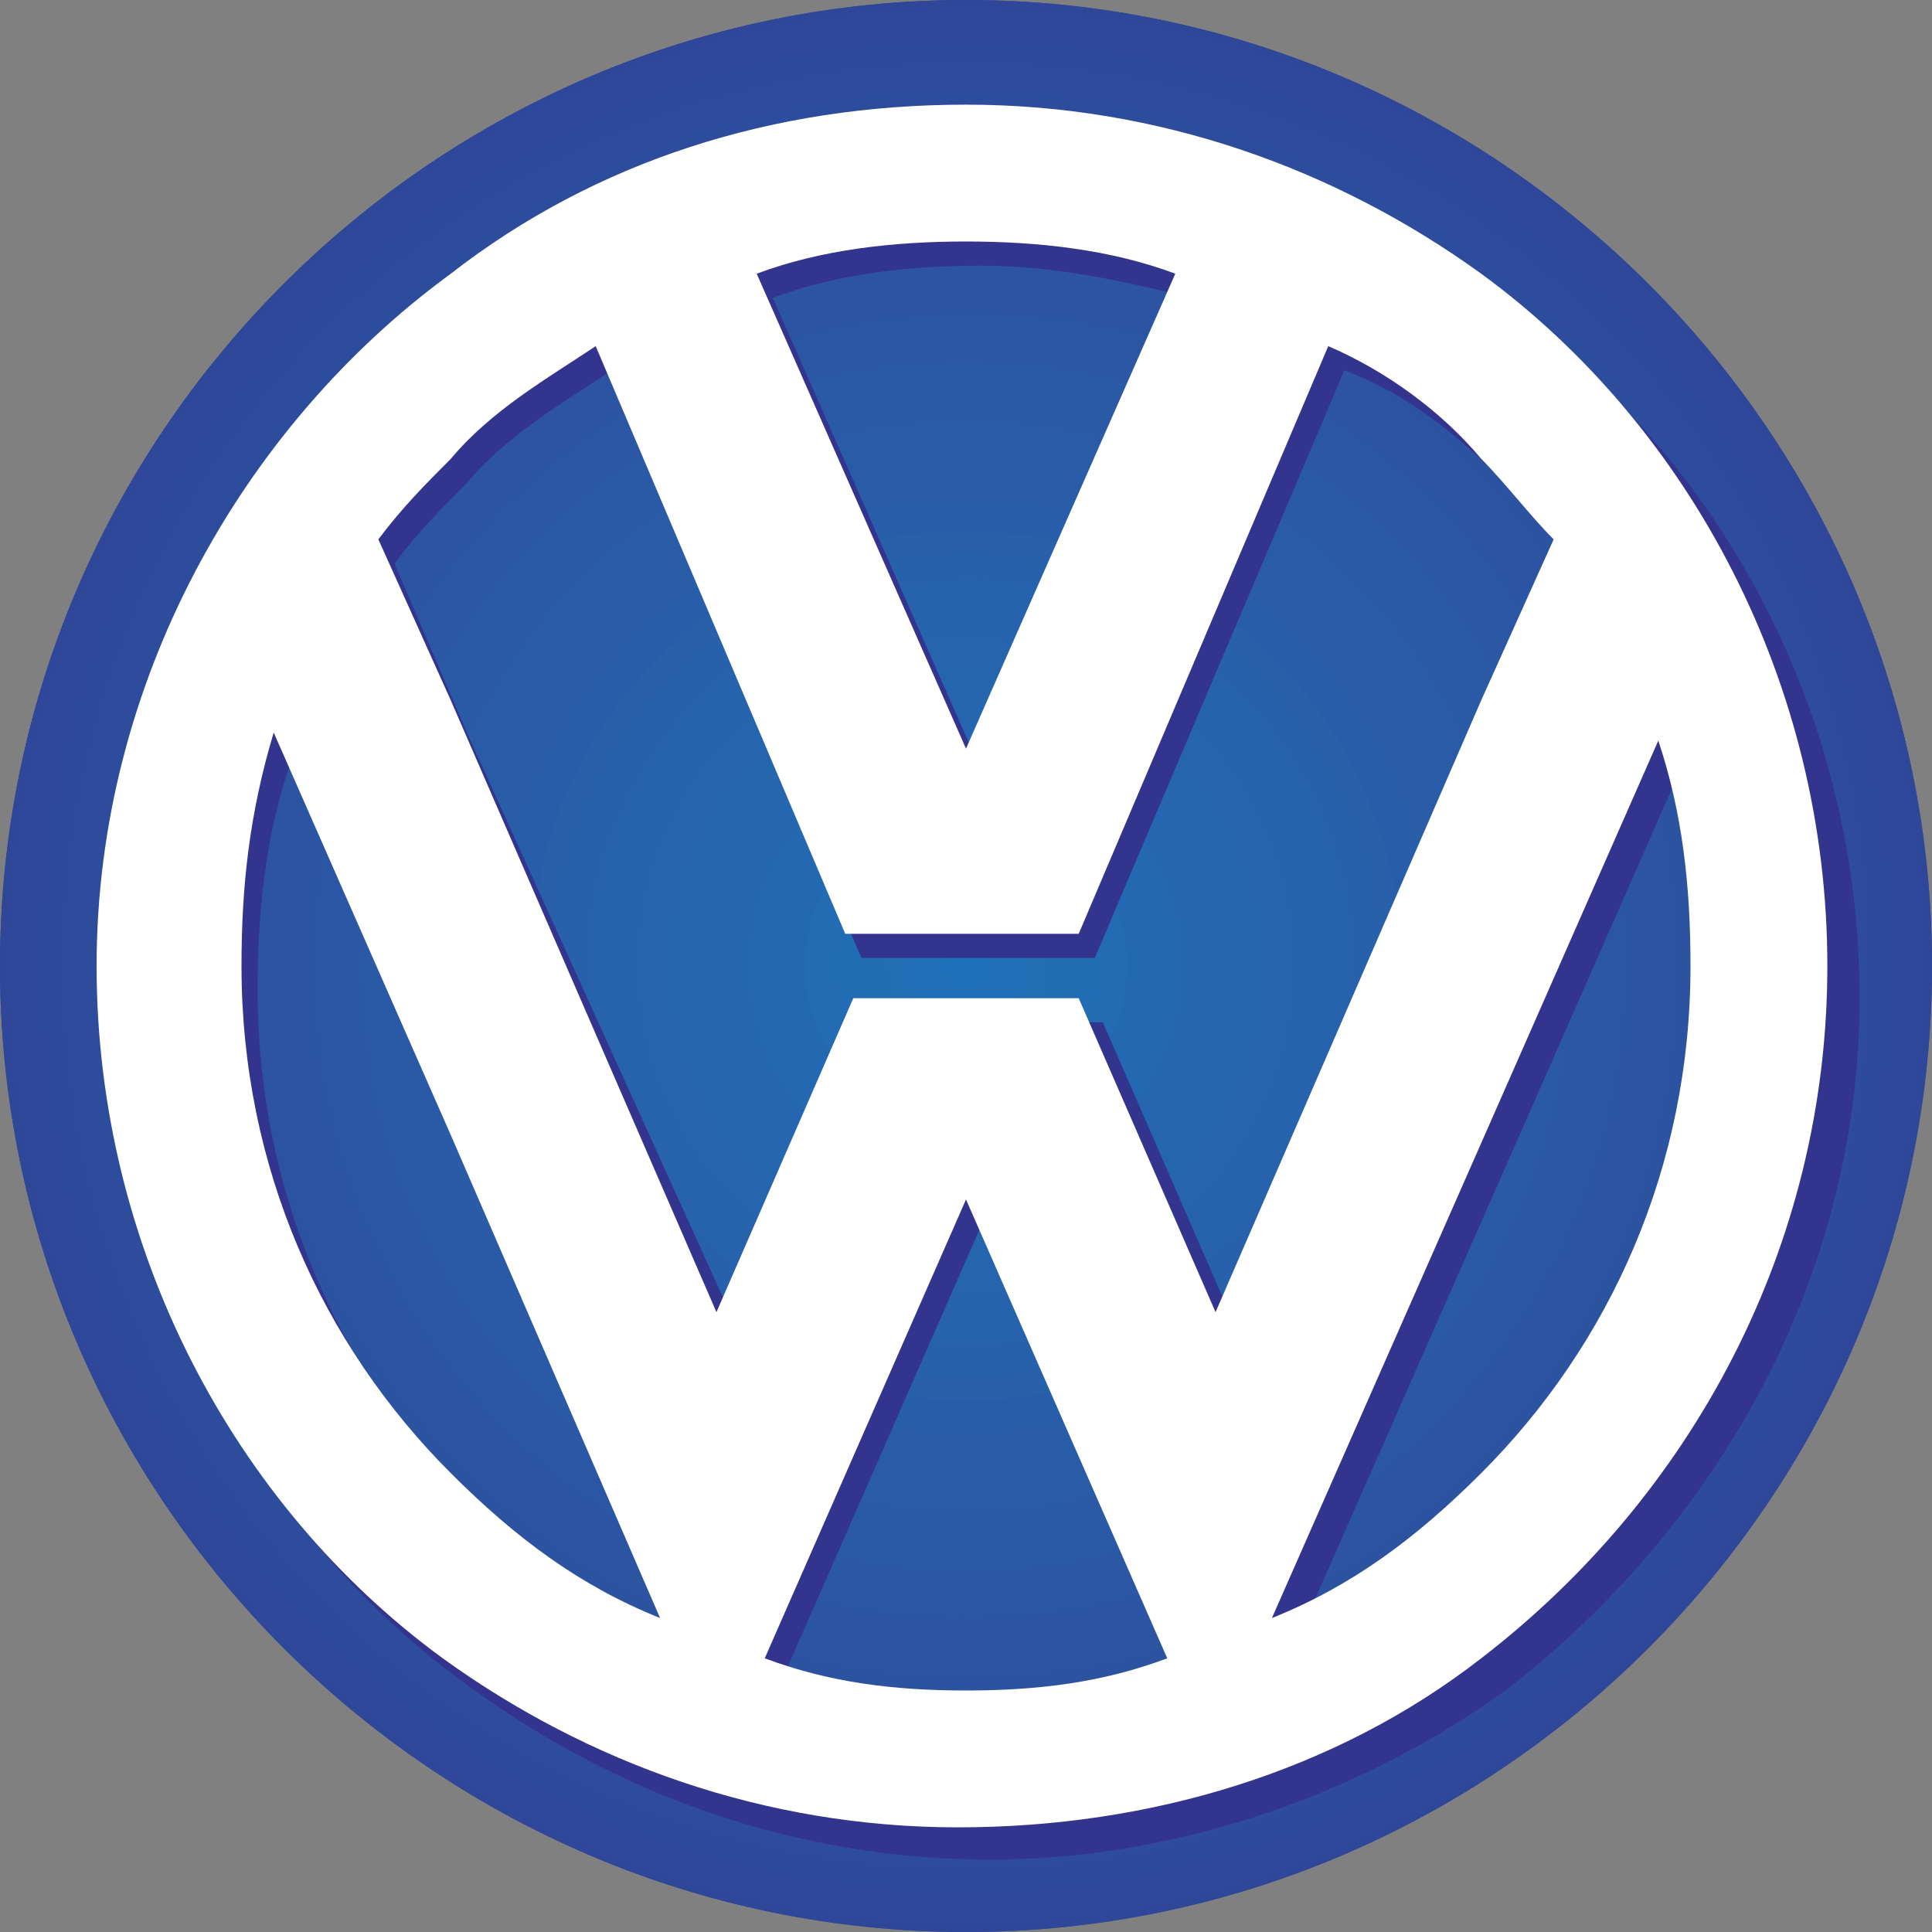
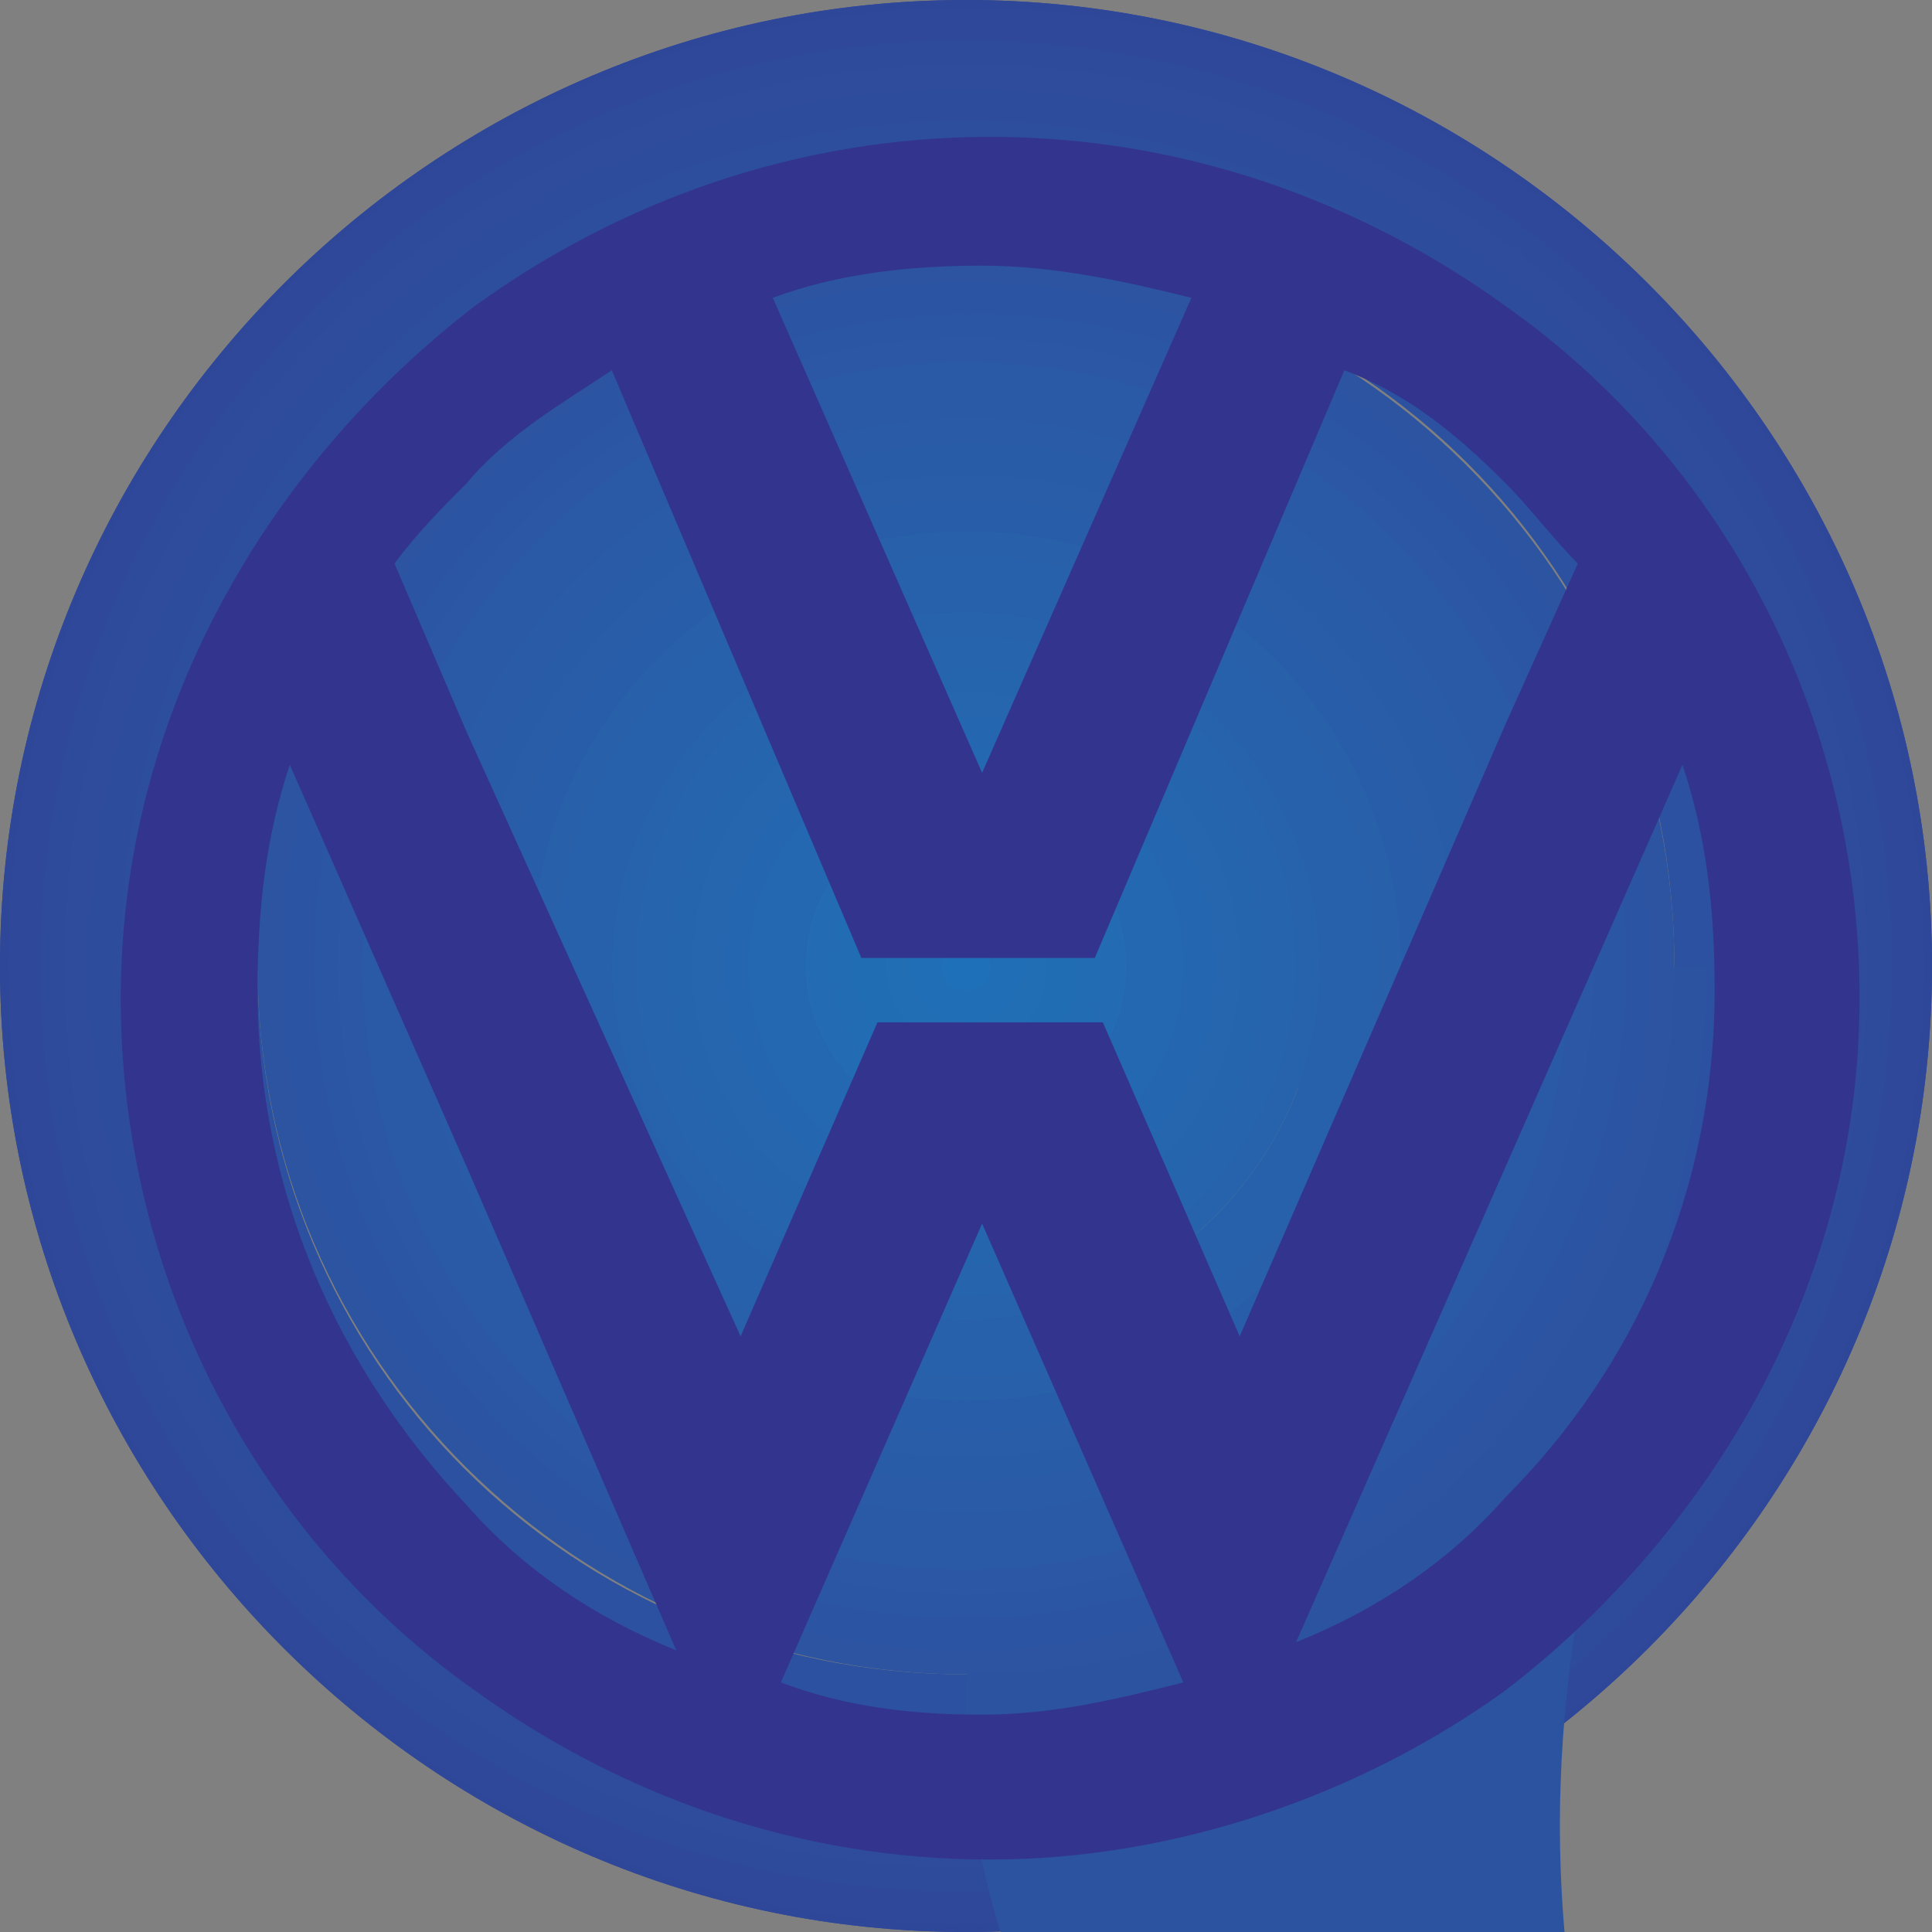
<svg xmlns="http://www.w3.org/2000/svg" version="1.1" id="Layer_1" x="0px" y="0px" viewBox="0 0 24 24" style="enable-background:new 0 0 24 24;" xml:space="preserve">
  <rect x="0" y="0" width="24" height="24" fill="#808080" stroke="none" />
  <style type="text/css">
	.st0{fill-rule:evenodd;clip-rule:evenodd;fill:#2F4698;}
	.st1{fill-rule:evenodd;clip-rule:evenodd;fill:#2F4799;}
	.st2{fill-rule:evenodd;clip-rule:evenodd;fill:#2F489A;}
	.st3{fill-rule:evenodd;clip-rule:evenodd;fill:#2E4A9B;}
	.st4{fill-rule:evenodd;clip-rule:evenodd;fill:#2E4B9C;}
	.st5{fill-rule:evenodd;clip-rule:evenodd;fill:#2E4C9C;}
	.st6{fill-rule:evenodd;clip-rule:evenodd;fill:#2D4E9D;}
	.st7{fill-rule:evenodd;clip-rule:evenodd;fill:#2D4F9E;}
	.st8{fill-rule:evenodd;clip-rule:evenodd;fill:#2D509F;}
	.st9{fill-rule:evenodd;clip-rule:evenodd;fill:#2C51A0;}
	.st10{fill-rule:evenodd;clip-rule:evenodd;fill:#2C53A0;}
	.st11{fill-rule:evenodd;clip-rule:evenodd;fill:#2C54A1;}
	.st12{fill-rule:evenodd;clip-rule:evenodd;fill:#2B55A2;}
	.st13{fill-rule:evenodd;clip-rule:evenodd;fill:#2B56A3;}
	.st14{fill-rule:evenodd;clip-rule:evenodd;fill:#2B57A4;}
	.st15{fill-rule:evenodd;clip-rule:evenodd;fill:#2A59A5;}
	.st16{fill-rule:evenodd;clip-rule:evenodd;fill:#2A5AA6;}
	.st17{fill-rule:evenodd;clip-rule:evenodd;fill:#295BA7;}
	.st18{fill-rule:evenodd;clip-rule:evenodd;fill:#295CA7;}
	.st19{fill-rule:evenodd;clip-rule:evenodd;fill:#295DA8;}
	.st20{fill-rule:evenodd;clip-rule:evenodd;fill:#285EA9;}
	.st21{fill-rule:evenodd;clip-rule:evenodd;fill:#2860AA;}
	.st22{fill-rule:evenodd;clip-rule:evenodd;fill:#2761AB;}
	.st23{fill-rule:evenodd;clip-rule:evenodd;fill:#2762AC;}
	.st24{fill-rule:evenodd;clip-rule:evenodd;fill:#2663AC;}
	.st25{fill-rule:evenodd;clip-rule:evenodd;fill:#2664AD;}
	.st26{fill-rule:evenodd;clip-rule:evenodd;fill:#2565AE;}
	.st27{fill-rule:evenodd;clip-rule:evenodd;fill:#2566AF;}
	.st28{fill-rule:evenodd;clip-rule:evenodd;fill:#2467B0;}
	.st29{fill-rule:evenodd;clip-rule:evenodd;fill:#2468B1;}
	.st30{fill-rule:evenodd;clip-rule:evenodd;fill:#2369B2;}
	.st31{fill-rule:evenodd;clip-rule:evenodd;fill:#236BB3;}
	.st32{fill-rule:evenodd;clip-rule:evenodd;fill:#226CB4;}
	.st33{fill-rule:evenodd;clip-rule:evenodd;fill:#216DB4;}
	.st34{fill-rule:evenodd;clip-rule:evenodd;fill:#216EB5;}
	.st35{fill-rule:evenodd;clip-rule:evenodd;fill:#206FB6;}
	.st36{fill-rule:evenodd;clip-rule:evenodd;fill:#1E71B8;}
	.st37{fill-rule:evenodd;clip-rule:evenodd;fill:#33348E;}
	.st38{fill-rule:evenodd;clip-rule:evenodd;fill:#FFFFFF;}
</style>
  <g>
    <path class="st0" d="M12,24c6.6,0,12-5.4,12-12c0-6.6-5.4-12-12-12S0,5.4,0,12C0,18.6,5.4,24,12,24L12,24z M23.9,12   c0,6.6-5.3,11.9-11.9,11.9S0.1,18.6,0.1,12C0.1,5.4,5.4,0.1,12,0.1S23.9,5.4,23.9,12L23.9,12z" />
    <path class="st1" d="M12,24c6.6,0,12-5.4,12-12c0-6.6-5.4-12-12-12S0,5.4,0,12C0,18.6,5.4,24,12,24L12,24z M23.5,12   c0,6.4-5.2,11.5-11.5,11.5S0.5,18.4,0.5,12S5.6,0.5,12,0.5S23.5,5.6,23.5,12L23.5,12z" />
    <path class="st2" d="M23.9,12c0-6.6-5.3-11.9-11.9-11.9S0.1,5.4,0.1,12c0,6.6,5.3,11.9,11.9,11.9S23.9,18.6,23.9,12L23.9,12z    M23.2,12c0,6.2-5,11.2-11.2,11.2S0.8,18.2,0.8,12c0-6.2,5-11.2,11.2-11.2S23.2,5.8,23.2,12L23.2,12z" />
    <path class="st3" d="M23.5,12c0-6.4-5.2-11.5-11.5-11.5S0.5,5.6,0.5,12S5.6,23.5,12,23.5S23.5,18.4,23.5,12L23.5,12z M22.9,12   c0,6-4.9,10.9-10.9,10.9S1.1,18,1.1,12C1.1,6,6,1.1,12,1.1S22.9,6,22.9,12L22.9,12z" />
    <path class="st4" d="M23.2,12c0-6.2-5-11.2-11.2-11.2S0.8,5.8,0.8,12c0,6.2,5,11.2,11.2,11.2S23.2,18.2,23.2,12L23.2,12z M22.5,12   c0,5.8-4.7,10.5-10.5,10.5C6.2,22.5,1.5,17.8,1.5,12C1.5,6.2,6.2,1.5,12,1.5C17.8,1.5,22.5,6.2,22.5,12L22.5,12z" />
    <path class="st5" d="M22.9,12C22.9,6,18,1.1,12,1.1S1.1,6,1.1,12C1.1,18,6,22.9,12,22.9C18,22.9,22.9,18,22.9,12L22.9,12z M22.2,12   c0,5.6-4.6,10.2-10.2,10.2S1.8,17.6,1.8,12C1.8,6.4,6.4,1.8,12,1.8S22.2,6.4,22.2,12L22.2,12z" />
    <path class="st6" d="M22.5,12c0-5.8-4.7-10.5-10.5-10.5C6.2,1.5,1.5,6.2,1.5,12c0,5.8,4.7,10.5,10.5,10.5   C17.8,22.5,22.5,17.8,22.5,12L22.5,12z M21.8,12c0,5.4-4.4,9.8-9.8,9.8S2.2,17.4,2.2,12c0-5.4,4.4-9.8,9.8-9.8S21.8,6.6,21.8,12   L21.8,12z" />
    <path class="st7" d="M22.2,12c0-5.6-4.6-10.2-10.2-10.2S1.8,6.4,1.8,12c0,5.6,4.6,10.2,10.2,10.2S22.2,17.6,22.2,12L22.2,12z    M21.5,12c0,5.2-4.2,9.5-9.5,9.5S2.5,17.2,2.5,12c0-5.3,4.2-9.5,9.5-9.5C17.3,2.5,21.5,6.8,21.5,12L21.5,12z" />
    <path class="st8" d="M21.8,12c0-5.4-4.4-9.8-9.8-9.8S2.2,6.6,2.2,12c0,5.4,4.4,9.8,9.8,9.8S21.8,17.4,21.8,12L21.8,12z M21.2,12   c0,5.1-4.1,9.2-9.2,9.2c-5.1,0-9.2-4.1-9.2-9.2c0-5.1,4.1-9.2,9.2-9.2C17.1,2.8,21.2,6.9,21.2,12L21.2,12z" />
    <path class="st9" d="M21.5,12c0-5.3-4.2-9.5-9.5-9.5S2.5,6.8,2.5,12c0,5.2,4.2,9.5,9.5,9.5C17.3,21.5,21.5,17.2,21.5,12L21.5,12z    M20.8,12c0,4.9-4,8.8-8.8,8.8c-4.9,0-8.8-3.9-8.8-8.8c0-4.9,4-8.8,8.8-8.8C16.9,3.2,20.8,7.1,20.8,12L20.8,12z" />
-     <path class="st10" d="M21.2,12c0-5.1-4.1-9.2-9.2-9.2c-5.1,0-9.2,4.1-9.2,9.2c0,5.1,4.1,9.2,9.2,9.2C17.1,21.2,21.2,17.1,21.2,12   L21.2,12z M20.5,12c0,4.7-3.8,8.5-8.5,8.5S3.5,16.7,3.5,12c0-4.7,3.8-8.5,8.5-8.5S20.5,7.3,20.5,12L20.5,12z" />
+     <path class="st10" d="M21.2,12c-5.1,0-9.2,4.1-9.2,9.2c0,5.1,4.1,9.2,9.2,9.2C17.1,21.2,21.2,17.1,21.2,12   L21.2,12z M20.5,12c0,4.7-3.8,8.5-8.5,8.5S3.5,16.7,3.5,12c0-4.7,3.8-8.5,8.5-8.5S20.5,7.3,20.5,12L20.5,12z" />
    <path class="st11" d="M20.8,12c0-4.9-4-8.8-8.8-8.8c-4.9,0-8.8,3.9-8.8,8.8c0,4.9,4,8.8,8.8,8.8C16.9,20.8,20.8,16.9,20.8,12   L20.8,12z M20.2,12c0,4.5-3.6,8.1-8.1,8.1S3.9,16.5,3.9,12c0-4.5,3.6-8.1,8.1-8.1S20.2,7.5,20.2,12L20.2,12z" />
    <path class="st12" d="M20.5,12c0-4.7-3.8-8.5-8.5-8.5S3.5,7.3,3.5,12c0,4.7,3.8,8.5,8.5,8.5S20.5,16.7,20.5,12L20.5,12z M19.8,12   c0,4.3-3.5,7.8-7.8,7.8c-4.3,0-7.8-3.5-7.8-7.8c0-4.3,3.5-7.8,7.8-7.8C16.3,4.2,19.8,7.7,19.8,12L19.8,12z" />
    <path class="st13" d="M20.2,12c0-4.5-3.6-8.1-8.1-8.1S3.9,7.5,3.9,12c0,4.5,3.6,8.1,8.1,8.1S20.2,16.5,20.2,12L20.2,12z M19.5,12   c0,4.1-3.3,7.5-7.5,7.5S4.5,16.1,4.5,12c0-4.1,3.3-7.5,7.5-7.5S19.5,7.9,19.5,12L19.5,12z" />
    <path class="st14" d="M19.8,12c0-4.3-3.5-7.8-7.8-7.8c-4.3,0-7.8,3.5-7.8,7.8c0,4.3,3.5,7.8,7.8,7.8C16.3,19.8,19.8,16.3,19.8,12   L19.8,12z M19.1,12c0,3.9-3.2,7.1-7.1,7.1c-3.9,0-7.1-3.2-7.1-7.1c0-3.9,3.2-7.1,7.1-7.1C15.9,4.9,19.1,8.1,19.1,12L19.1,12z" />
    <path class="st15" d="M19.5,12c0-4.1-3.3-7.5-7.5-7.5S4.5,7.9,4.5,12c0,4.1,3.3,7.5,7.5,7.5S19.5,16.1,19.5,12L19.5,12z M18.8,12   c0,3.7-3,6.8-6.8,6.8s-6.8-3-6.8-6.8c0-3.8,3-6.8,6.8-6.8S18.8,8.3,18.8,12L18.8,12z" />
    <path class="st16" d="M19.1,12c0-3.9-3.2-7.1-7.1-7.1c-3.9,0-7.1,3.2-7.1,7.1c0,3.9,3.2,7.1,7.1,7.1C15.9,19.1,19.1,15.9,19.1,12   L19.1,12z M18.5,12c0,3.6-2.9,6.4-6.4,6.4S5.6,15.6,5.6,12c0-3.6,2.9-6.5,6.4-6.5S18.5,8.4,18.5,12L18.5,12z" />
    <path class="st17" d="M18.8,12c0-3.8-3-6.8-6.8-6.8s-6.8,3-6.8,6.8c0,3.7,3,6.8,6.8,6.8S18.8,15.7,18.8,12L18.8,12z M18.1,12   c0,3.4-2.7,6.1-6.1,6.1S5.9,15.4,5.9,12c0-3.4,2.7-6.1,6.1-6.1S18.1,8.6,18.1,12L18.1,12z" />
    <path class="st18" d="M18.5,12c0-3.6-2.9-6.5-6.4-6.5S5.6,8.4,5.6,12c0,3.6,2.9,6.4,6.4,6.4S18.5,15.6,18.5,12L18.5,12z M17.8,12   c0,3.2-2.6,5.8-5.8,5.8S6.2,15.2,6.2,12c0-3.2,2.6-5.8,5.8-5.8S17.8,8.8,17.8,12L17.8,12z" />
    <path class="st19" d="M18.1,12c0-3.4-2.7-6.1-6.1-6.1S5.9,8.6,5.9,12c0,3.4,2.7,6.1,6.1,6.1S18.1,15.4,18.1,12L18.1,12z M17.4,12   c0,3-2.4,5.4-5.4,5.4S6.6,15,6.6,12C6.6,9,9,6.6,12,6.6S17.4,9,17.4,12L17.4,12z" />
    <path class="st20" d="M17.8,12c0-3.2-2.6-5.8-5.8-5.8S6.2,8.8,6.2,12c0,3.2,2.6,5.8,5.8,5.8S17.8,15.2,17.8,12L17.8,12z M17.1,12   c0,2.8-2.3,5.1-5.1,5.1S6.9,14.8,6.9,12c0-2.8,2.3-5.1,5.1-5.1S17.1,9.2,17.1,12L17.1,12z" />
    <path class="st21" d="M17.4,12c0-3-2.4-5.4-5.4-5.4S6.6,9,6.6,12c0,3,2.4,5.4,5.4,5.4S17.4,15,17.4,12L17.4,12z M16.8,12   c0,2.6-2.1,4.7-4.7,4.7S7.3,14.6,7.3,12c0-2.6,2.1-4.8,4.7-4.8S16.8,9.4,16.8,12L16.8,12z" />
    <path class="st22" d="M17.1,12c0-2.8-2.3-5.1-5.1-5.1S6.9,9.2,6.9,12c0,2.8,2.3,5.1,5.1,5.1S17.1,14.8,17.1,12L17.1,12z M16.4,12   c0,2.4-2,4.4-4.4,4.4c-2.4,0-4.4-2-4.4-4.4c0-2.4,2-4.4,4.4-4.4C14.4,7.6,16.4,9.6,16.4,12L16.4,12z" />
-     <path class="st23" d="M16.8,12c0-2.6-2.1-4.8-4.7-4.8S7.3,9.4,7.3,12c0,2.6,2.1,4.7,4.7,4.7S16.8,14.6,16.8,12L16.8,12z M16.1,12   c0,2.2-1.8,4.1-4.1,4.1c-2.3,0-4.1-1.8-4.1-4.1c0-2.3,1.8-4.1,4.1-4.1C14.3,7.9,16.1,9.8,16.1,12L16.1,12z" />
    <path class="st24" d="M16.4,12c0-2.4-2-4.4-4.4-4.4c-2.4,0-4.4,2-4.4,4.4c0,2.4,2,4.4,4.4,4.4C14.4,16.4,16.4,14.4,16.4,12L16.4,12   z M15.7,12c0,2.1-1.7,3.7-3.7,3.7S8.3,14.1,8.3,12c0-2.1,1.7-3.7,3.7-3.7C14.1,8.3,15.7,9.9,15.7,12L15.7,12z" />
    <path class="st25" d="M16.1,12c0-2.3-1.8-4.1-4.1-4.1c-2.3,0-4.1,1.8-4.1,4.1c0,2.2,1.8,4.1,4.1,4.1C14.3,16.1,16.1,14.2,16.1,12   L16.1,12z M15.4,12c0,1.9-1.5,3.4-3.4,3.4S8.6,13.9,8.6,12c0-1.9,1.5-3.4,3.4-3.4S15.4,10.1,15.4,12L15.4,12z" />
    <path class="st26" d="M15.7,12c0-2.1-1.7-3.7-3.7-3.7S8.3,9.9,8.3,12c0,2.1,1.7,3.7,3.7,3.7C14.1,15.7,15.7,14.1,15.7,12L15.7,12z    M15.1,12c0,1.7-1.4,3.1-3.1,3.1S9,13.7,9,12C9,10.3,10.3,9,12,9S15.1,10.3,15.1,12L15.1,12z" />
    <path class="st27" d="M15.4,12c0-1.9-1.5-3.4-3.4-3.4S8.6,10.1,8.6,12c0,1.9,1.5,3.4,3.4,3.4S15.4,13.9,15.4,12L15.4,12z M14.7,12   c0,1.5-1.2,2.7-2.7,2.7S9.3,13.5,9.3,12c0-1.5,1.2-2.7,2.7-2.7S14.7,10.5,14.7,12L14.7,12z" />
    <path class="st28" d="M15.1,12c0-1.7-1.4-3.1-3.1-3.1C10.3,9,9,10.3,9,12c0,1.7,1.4,3.1,3.1,3.1S15.1,13.7,15.1,12L15.1,12z    M14.4,12c0,1.3-1.1,2.4-2.4,2.4c-1.3,0-2.4-1.1-2.4-2.4c0-1.3,1.1-2.4,2.4-2.4C13.3,9.6,14.4,10.7,14.4,12L14.4,12z" />
    <path class="st29" d="M14.7,12c0-1.5-1.2-2.7-2.7-2.7S9.3,10.5,9.3,12c0,1.5,1.2,2.7,2.7,2.7S14.7,13.5,14.7,12L14.7,12z M14,12   c0,1.1-0.9,2-2,2c-1.1,0-2-0.9-2-2c0-1.1,0.9-2,2-2C13.1,10,14,10.9,14,12L14,12z" />
-     <path class="st30" d="M14.4,12c0-1.3-1.1-2.4-2.4-2.4c-1.3,0-2.4,1.1-2.4,2.4c0,1.3,1.1,2.4,2.4,2.4C13.3,14.4,14.4,13.3,14.4,12   L14.4,12z M13.7,12c0,0.9-0.8,1.7-1.7,1.7s-1.7-0.8-1.7-1.7c0-0.9,0.8-1.7,1.7-1.7S13.7,11.1,13.7,12L13.7,12z" />
    <path class="st31" d="M14,12c0-1.1-0.9-2-2-2c-1.1,0-2,0.9-2,2c0,1.1,0.9,2,2,2C13.1,14,14,13.1,14,12L14,12z M13.4,12   c0,0.7-0.6,1.4-1.4,1.4c-0.8,0-1.4-0.6-1.4-1.4c0-0.8,0.6-1.4,1.4-1.4S13.4,11.3,13.4,12L13.4,12z" />
    <path class="st32" d="M13.7,12c0-0.9-0.8-1.7-1.7-1.7s-1.7,0.8-1.7,1.7c0,0.9,0.8,1.7,1.7,1.7S13.7,12.9,13.7,12L13.7,12z M13,12   c0,0.6-0.5,1-1,1s-1-0.5-1-1c0-0.6,0.5-1,1-1S13,11.4,13,12L13,12z" />
    <path class="st33" d="M13.4,12c0-0.8-0.6-1.4-1.4-1.4c-0.8,0-1.4,0.6-1.4,1.4c0,0.7,0.6,1.4,1.4,1.4S13.4,12.7,13.4,12L13.4,12z    M12.7,12c0,0.4-0.3,0.7-0.7,0.7c-0.4,0-0.7-0.3-0.7-0.7c0-0.4,0.3-0.7,0.7-0.7C12.4,11.3,12.7,11.6,12.7,12L12.7,12z" />
    <path class="st34" d="M13,12c0-0.6-0.5-1-1-1s-1,0.5-1,1c0,0.6,0.5,1,1,1C12.6,13,13,12.6,13,12L13,12z" />
    <path class="st35" d="M12.7,12c0-0.4-0.3-0.7-0.7-0.7c-0.4,0-0.7,0.3-0.7,0.7c0,0.4,0.3,0.7,0.7,0.7C12.4,12.7,12.7,12.4,12.7,12   L12.7,12z" />
    <path class="st36" d="M12.3,12c0-0.2-0.1-0.3-0.3-0.3s-0.3,0.2-0.3,0.3c0,0.2,0.1,0.3,0.3,0.3S12.3,12.2,12.3,12L12.3,12z" />
    <path class="st37" d="M5.8,18.7c0.7,0.8,1.6,1.4,2.6,1.8l-2.6-6l-2.2-5c-0.3,0.9-0.4,1.8-0.4,2.8C3.2,14.8,4.2,17,5.8,18.7   L5.8,18.7z M18.7,21c2.6-2,4.4-5.1,4.4-8.6s-1.7-6.7-4.4-8.6c-1.8-1.3-4-2.1-6.4-2.1c-2.4,0-4.6,0.8-6.4,2.1   c-2.6,2-4.4,5.1-4.4,8.6c0,3.5,1.7,6.7,4.4,8.6c1.8,1.3,4,2.1,6.4,2.1C14.6,23.1,16.9,22.3,18.7,21L18.7,21z M18.7,6   c0.3,0.3,0.6,0.7,0.9,1l-0.9,2l-3.3,7.6l-1.7-3.9h-2.8l-1.7,3.9L5.8,9.1L4.9,7c0.3-0.4,0.6-0.7,0.9-1c0.5-0.6,1.2-1,1.8-1.4   l3.1,7.3h2.9l3.1-7.3C17.5,4.9,18.1,5.4,18.7,6L18.7,6z M18.7,14.5l2.2-5c0.3,0.9,0.4,1.8,0.4,2.8c0,2.5-1,4.7-2.6,6.3   c-0.7,0.8-1.6,1.4-2.6,1.8L18.7,14.5z M12.2,15.2l2.5,5.7c-0.8,0.2-1.6,0.4-2.5,0.4c-0.9,0-1.7-0.1-2.5-0.4L12.2,15.2z M12.2,9.6   l2.6-5.9c-0.8-0.2-1.7-0.4-2.6-0.4c-0.9,0-1.8,0.1-2.6,0.4L12.2,9.6z" />
-     <path class="st38" d="M5.6,18.3c0.8,0.8,1.6,1.4,2.6,1.8l-2.6-6l-2.2-5C3.1,10.1,3,11,3,12C3,14.5,4,16.7,5.6,18.3L5.6,18.3z    M18.4,20.6c2.6-2,4.3-5.1,4.3-8.6c0-3.5-1.7-6.7-4.3-8.6c-1.8-1.3-4-2.1-6.4-2.1S7.4,2,5.6,3.4C3,5.3,1.2,8.5,1.2,12   c0,3.5,1.7,6.7,4.3,8.6c1.8,1.3,4,2.1,6.4,2.1S16.6,22,18.4,20.6L18.4,20.6z M18.4,5.7c0.3,0.3,0.6,0.7,0.9,1l-0.9,2l-3.3,7.6   l-1.7-3.9h-2.8l-1.7,3.9L5.6,8.7l-0.9-2C5,6.3,5.3,6,5.6,5.7c0.5-0.6,1.2-1,1.8-1.4l3.1,7.3h2.9l3.1-7.3   C17.2,4.6,17.9,5.1,18.4,5.7L18.4,5.7z M18.4,14.2l2.2-5C20.9,10.1,21,11,21,12c0,2.5-1,4.7-2.6,6.3c-0.8,0.8-1.6,1.4-2.6,1.8   L18.4,14.2z M12,14.9l2.5,5.7C13.7,20.9,12.9,21,12,21c-0.9,0-1.7-0.1-2.5-0.4L12,14.9z M12,9.3l2.6-5.9C13.8,3.1,12.9,3,12,3   c-0.9,0-1.8,0.1-2.6,0.4L12,9.3z" />
  </g>
</svg>